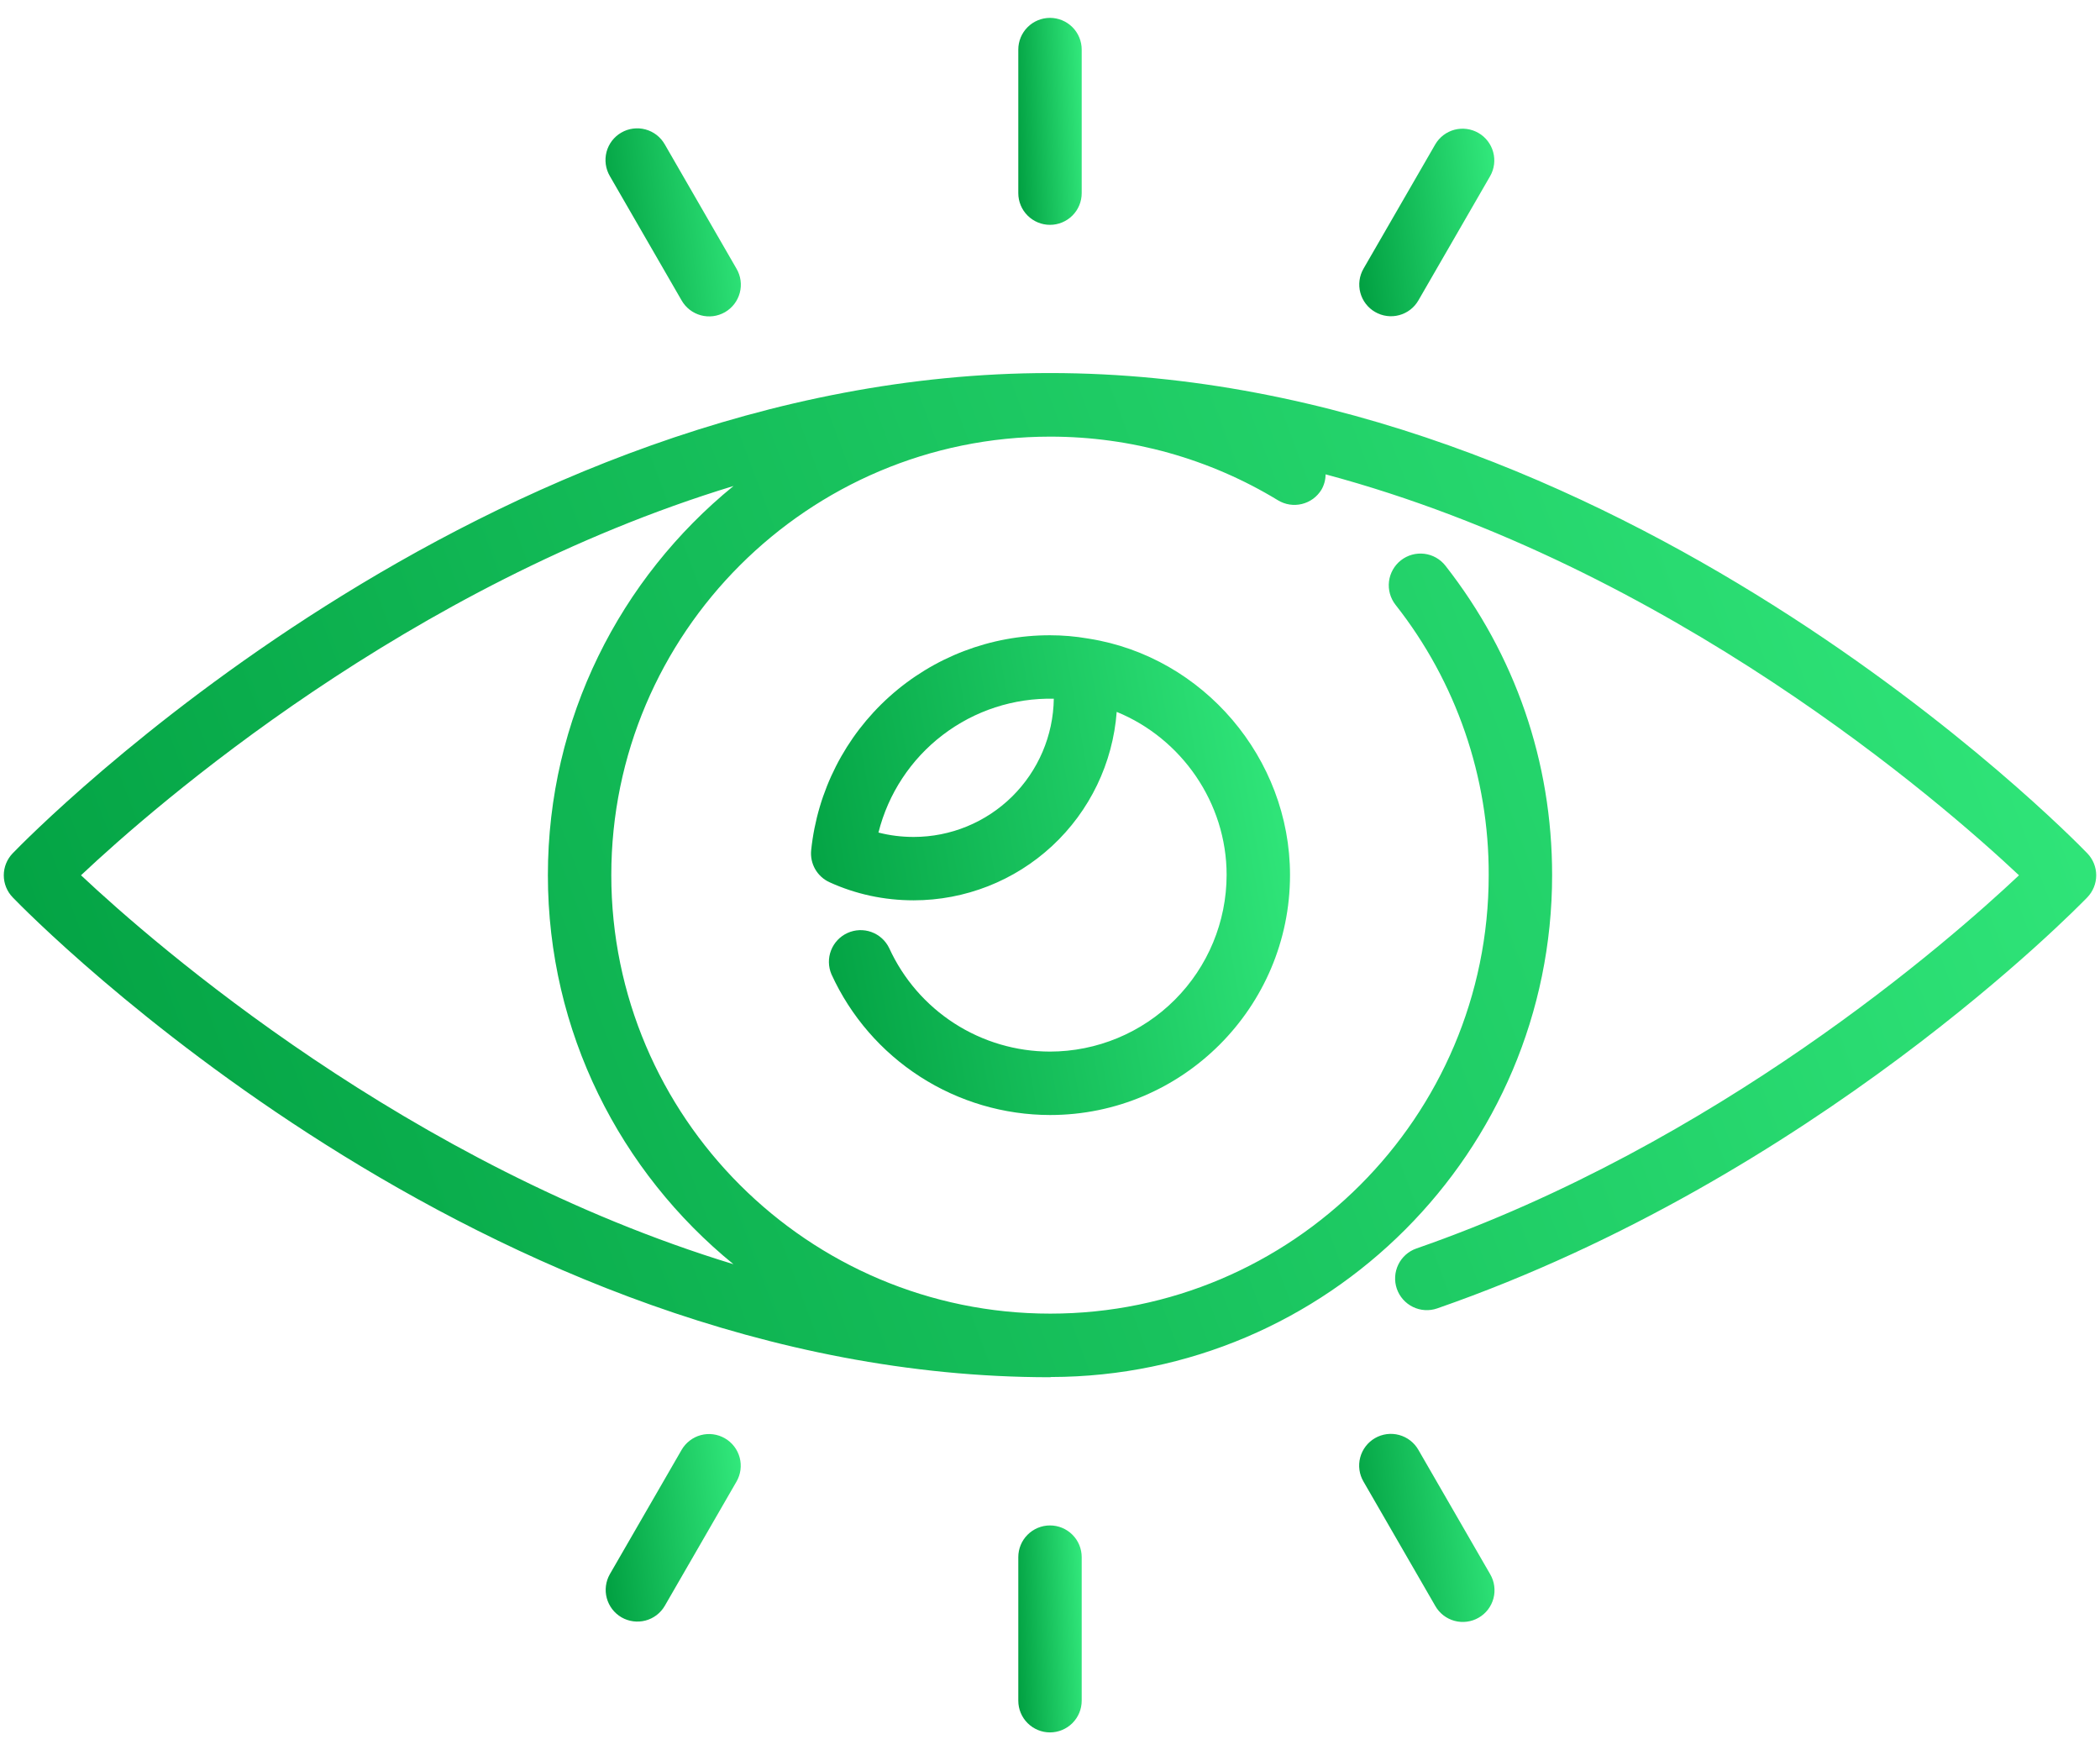
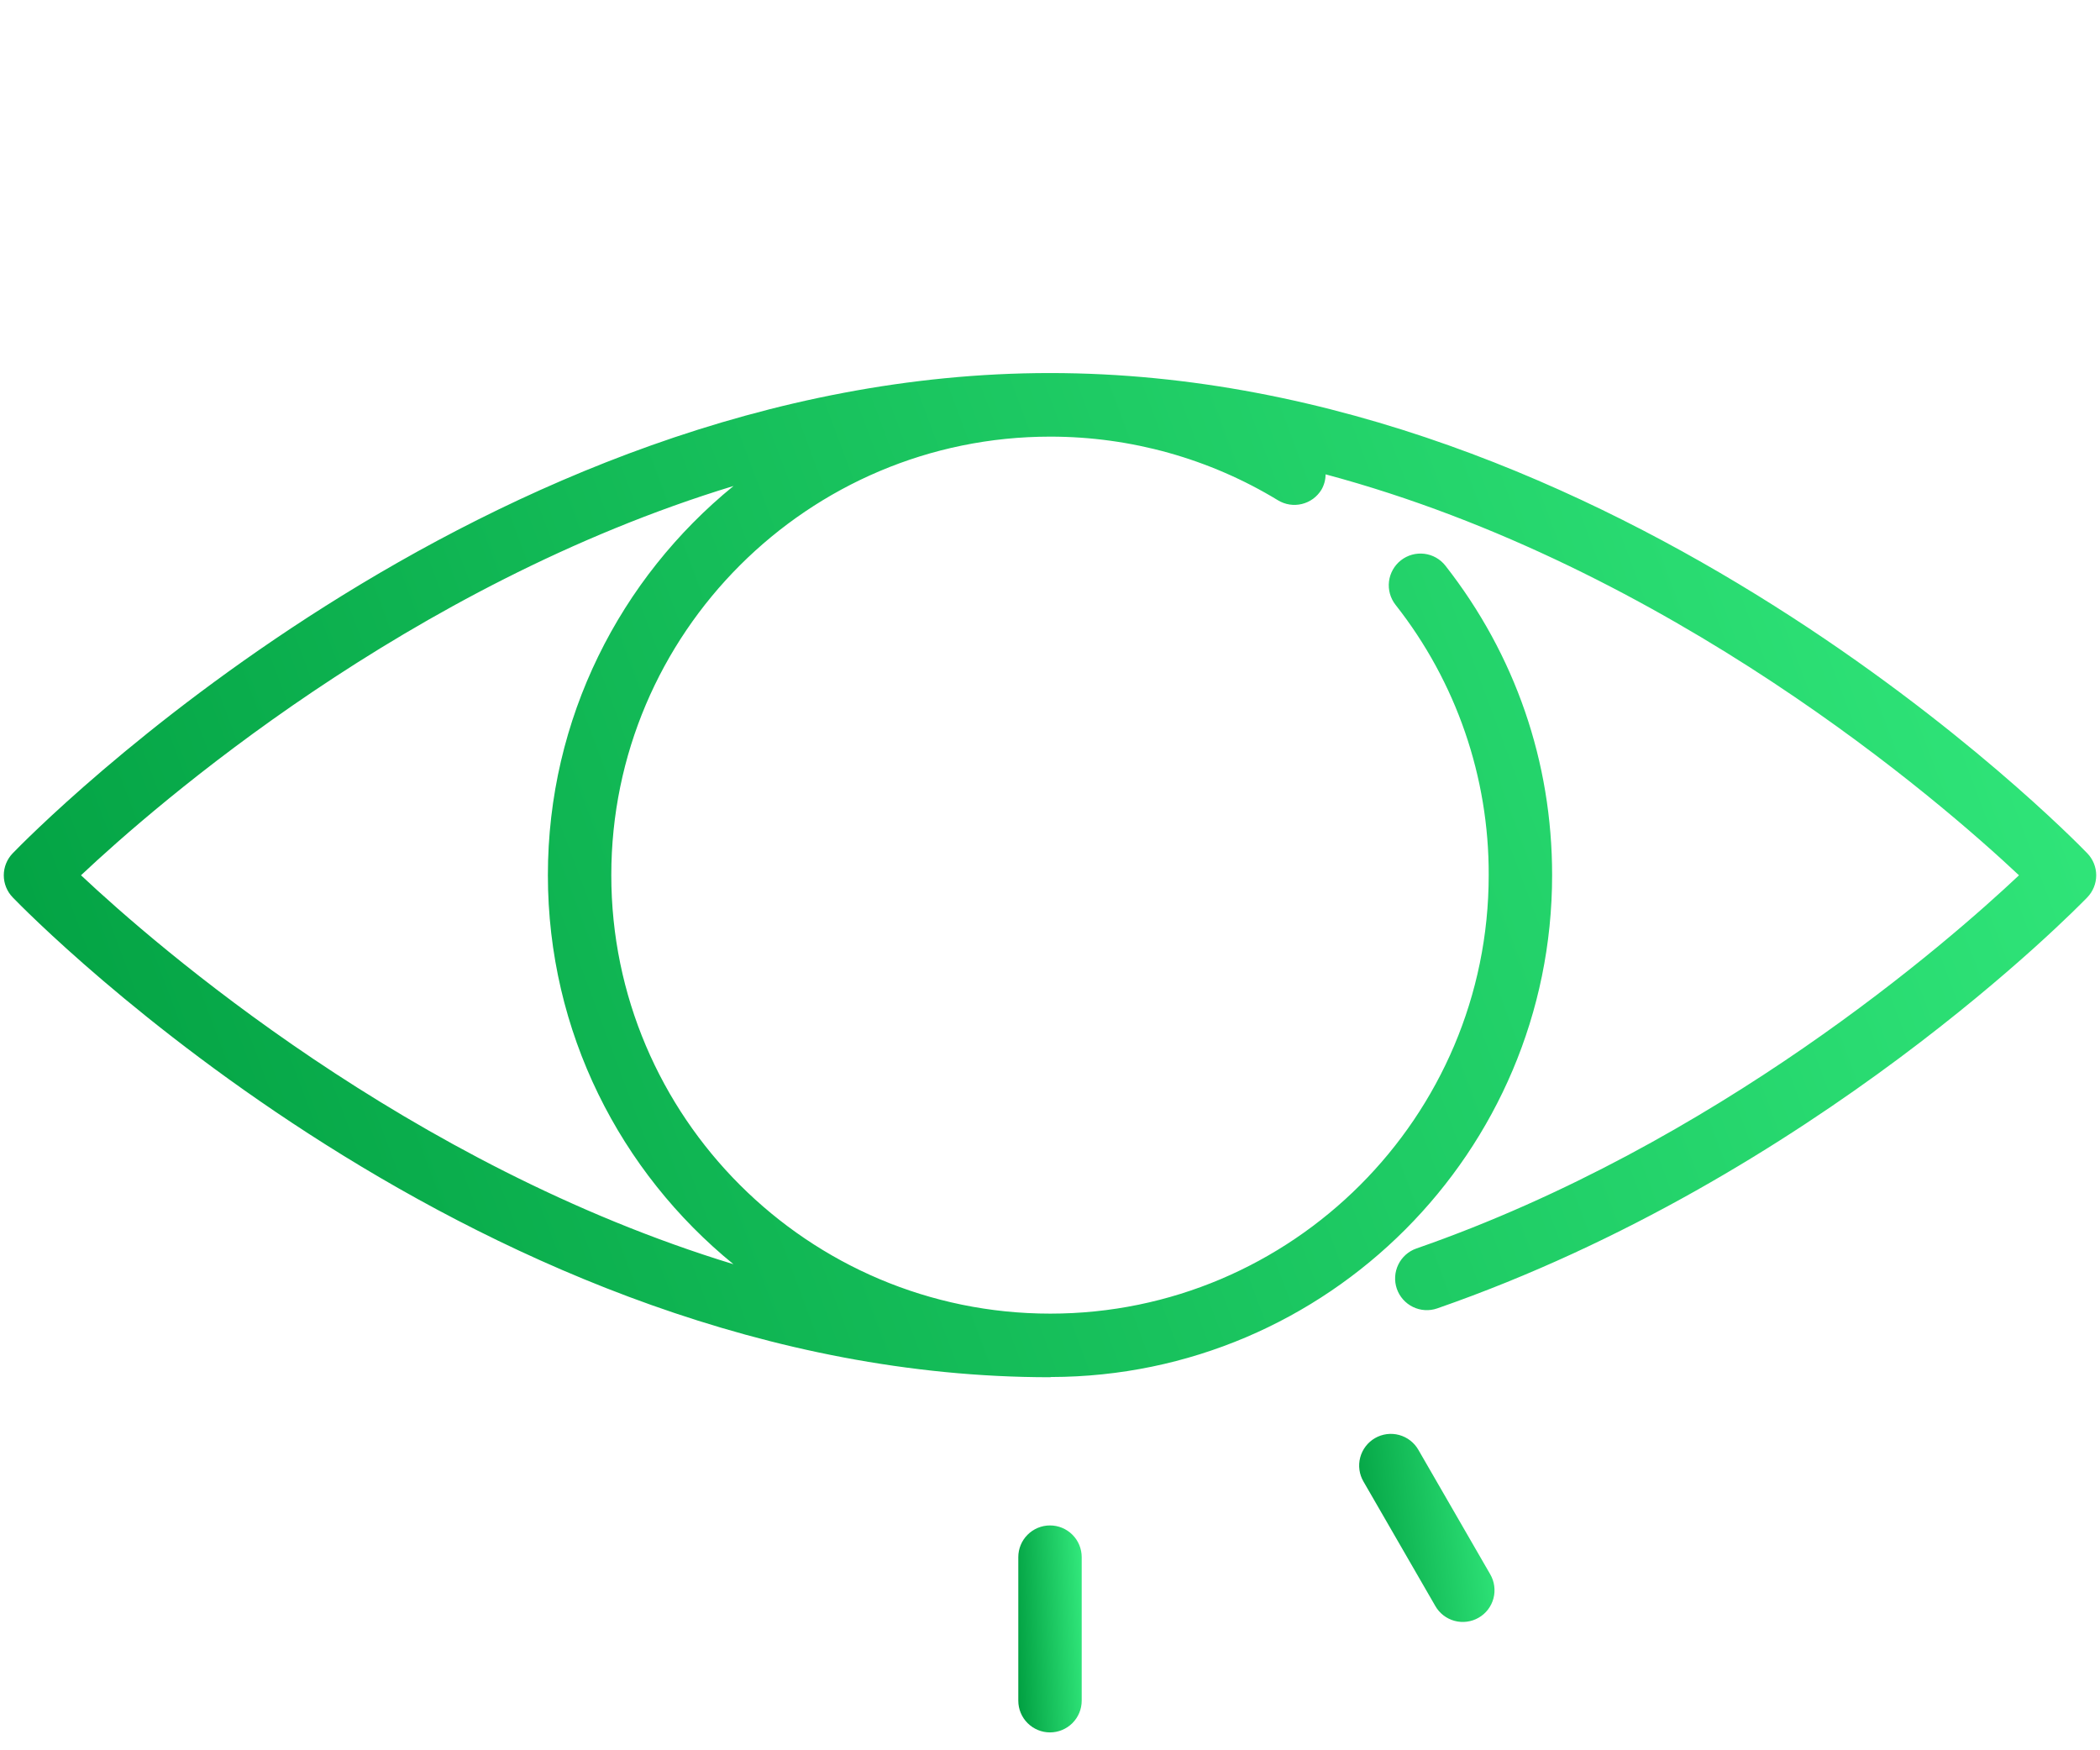
<svg xmlns="http://www.w3.org/2000/svg" width="96" height="80" viewBox="0 0 96 80" fill="none">
  <path d="M95.42 39.002C94.554 38.106 73.926 17.051 48 17.051C22.074 17.051 1.446 38.106 0.58 39.002C0.319 39.272 0.173 39.633 0.173 40.009C0.173 40.385 0.32 40.746 0.581 41.016C1.446 41.912 22.074 62.949 48 62.949C48.019 62.949 48.033 62.939 48.052 62.939C60.684 62.917 70.954 52.636 70.954 40C70.954 34.817 69.267 29.928 66.077 25.857C65.84 25.554 65.492 25.358 65.111 25.312C64.729 25.266 64.345 25.373 64.042 25.61C63.74 25.847 63.544 26.195 63.497 26.577C63.451 26.958 63.559 27.343 63.796 27.645C66.57 31.164 68.071 35.519 68.055 40C68.055 51.051 59.064 60.042 48.013 60.042C36.948 60.042 27.945 51.051 27.945 40C27.945 28.949 36.948 19.957 48.013 19.957C51.693 19.957 55.29 20.962 58.419 22.865C58.581 22.964 58.762 23.03 58.95 23.06C59.138 23.089 59.33 23.081 59.515 23.036C59.7 22.991 59.874 22.91 60.028 22.798C60.181 22.685 60.311 22.544 60.41 22.381C60.533 22.168 60.597 21.927 60.599 21.681C76.371 25.907 88.736 36.662 92.297 40.007C89.052 43.061 78.493 52.288 64.751 57.064C64.388 57.19 64.089 57.455 63.922 57.801C63.754 58.147 63.73 58.545 63.856 58.909C63.983 59.272 64.248 59.57 64.594 59.738C64.94 59.906 65.338 59.929 65.701 59.803C82.913 53.822 94.916 41.536 95.419 41.016C95.68 40.746 95.826 40.385 95.827 40.009C95.827 39.633 95.681 39.272 95.42 39.002ZM25.046 40C25.046 47.168 28.358 53.572 33.529 57.783C18.657 53.249 7.122 43.217 3.703 40.006C7.119 36.791 18.646 26.746 33.532 22.213C28.359 26.425 25.046 32.831 25.046 40Z" fill="url(#paint0_linear_58_59)" />
-   <path d="M48 48.065C46.45 48.063 44.934 47.616 43.63 46.777C42.327 45.938 41.292 44.743 40.648 43.333C40.483 42.992 40.192 42.729 39.836 42.6C39.48 42.471 39.087 42.487 38.742 42.644C38.398 42.8 38.128 43.086 37.991 43.439C37.854 43.792 37.861 44.185 38.01 44.533C38.885 46.449 40.292 48.073 42.063 49.213C43.834 50.353 45.895 50.961 48.002 50.964C54.051 50.964 58.972 46.042 58.972 39.993C58.972 34.658 55.009 30.016 49.775 29.191L49.725 29.183C49.156 29.085 48.579 29.036 48.002 29.036C45.289 29.031 42.671 30.032 40.654 31.845C38.637 33.659 37.365 36.156 37.083 38.853C37.05 39.156 37.114 39.461 37.264 39.725C37.415 39.989 37.645 40.199 37.922 40.325C39.123 40.872 40.419 41.151 41.77 41.151C44.117 41.15 46.378 40.262 48.099 38.665C49.82 37.068 50.874 34.879 51.049 32.538C54.009 33.748 56.074 36.69 56.074 39.991C56.071 42.132 55.22 44.184 53.706 45.697C52.193 47.211 50.141 48.062 48 48.065ZM41.768 38.254C41.215 38.254 40.675 38.187 40.158 38.053C40.604 36.277 41.639 34.704 43.096 33.593C44.552 32.481 46.343 31.897 48.174 31.936C48.151 33.62 47.465 35.226 46.267 36.409C45.068 37.591 43.452 38.254 41.768 38.254Z" fill="url(#paint1_linear_58_59)" />
-   <path d="M48 10.277C48.384 10.277 48.753 10.124 49.025 9.852C49.297 9.581 49.449 9.212 49.449 8.828V2.267C49.449 1.882 49.297 1.514 49.025 1.242C48.753 0.97 48.384 0.817 48 0.817C47.616 0.817 47.247 0.97 46.975 1.242C46.703 1.514 46.551 1.882 46.551 2.267V8.828C46.551 9.212 46.703 9.581 46.975 9.852C47.247 10.124 47.616 10.277 48 10.277Z" fill="url(#paint2_linear_58_59)" />
-   <path d="M31.158 13.729C31.253 13.895 31.379 14.041 31.53 14.158C31.681 14.275 31.854 14.361 32.038 14.411C32.223 14.461 32.415 14.474 32.605 14.45C32.794 14.425 32.977 14.363 33.143 14.268C33.308 14.172 33.453 14.045 33.569 13.893C33.685 13.741 33.77 13.568 33.819 13.383C33.868 13.198 33.88 13.006 33.854 12.816C33.828 12.627 33.765 12.444 33.668 12.28L30.389 6.598C30.294 6.432 30.168 6.286 30.017 6.169C29.866 6.052 29.693 5.966 29.508 5.916C29.324 5.866 29.131 5.853 28.942 5.878C28.752 5.902 28.57 5.964 28.404 6.06C28.238 6.155 28.093 6.283 27.977 6.434C27.861 6.586 27.776 6.76 27.727 6.944C27.679 7.129 27.667 7.322 27.693 7.511C27.719 7.7 27.782 7.883 27.878 8.048L31.158 13.729Z" fill="url(#paint3_linear_58_59)" />
-   <path d="M33.138 65.741C32.973 65.645 32.791 65.583 32.602 65.558C32.413 65.533 32.222 65.546 32.038 65.595C31.854 65.644 31.682 65.73 31.531 65.846C31.38 65.962 31.253 66.106 31.158 66.271L27.878 71.952C27.689 72.285 27.639 72.679 27.739 73.048C27.84 73.418 28.082 73.732 28.413 73.924C28.745 74.115 29.139 74.167 29.509 74.07C29.879 73.972 30.195 73.732 30.388 73.401L33.668 67.72C33.763 67.555 33.825 67.374 33.85 67.185C33.875 66.996 33.863 66.804 33.813 66.62C33.764 66.437 33.679 66.264 33.563 66.113C33.447 65.962 33.303 65.836 33.138 65.741Z" fill="url(#paint4_linear_58_59)" />
  <path d="M48 69.723C47.616 69.723 47.247 69.876 46.975 70.148C46.703 70.419 46.551 70.788 46.551 71.172V77.733C46.551 78.118 46.703 78.486 46.975 78.758C47.247 79.03 47.616 79.183 48 79.183C48.384 79.183 48.753 79.03 49.025 78.758C49.297 78.486 49.449 78.118 49.449 77.733V71.172C49.449 70.788 49.297 70.419 49.025 70.148C48.753 69.876 48.384 69.723 48 69.723Z" fill="url(#paint5_linear_58_59)" />
  <path d="M64.842 66.271C64.748 66.105 64.621 65.959 64.47 65.842C64.319 65.725 64.146 65.639 63.962 65.589C63.778 65.539 63.585 65.525 63.395 65.55C63.206 65.575 63.023 65.637 62.858 65.732C62.692 65.828 62.547 65.955 62.431 66.107C62.315 66.259 62.23 66.432 62.181 66.617C62.132 66.802 62.12 66.994 62.146 67.184C62.172 67.373 62.235 67.555 62.332 67.72L65.612 73.401C65.706 73.568 65.832 73.713 65.984 73.831C66.135 73.948 66.307 74.034 66.492 74.084C66.676 74.134 66.869 74.147 67.058 74.122C67.248 74.098 67.431 74.036 67.596 73.94C67.762 73.845 67.907 73.717 68.023 73.566C68.139 73.414 68.224 73.24 68.273 73.056C68.322 72.871 68.333 72.678 68.307 72.489C68.282 72.299 68.219 72.117 68.122 71.952L64.842 66.271Z" fill="url(#paint6_linear_58_59)" />
-   <path d="M62.862 14.259C63.027 14.355 63.209 14.417 63.398 14.442C63.587 14.467 63.778 14.455 63.962 14.405C64.146 14.356 64.319 14.271 64.47 14.155C64.621 14.039 64.747 13.894 64.842 13.729L68.122 8.048C68.311 7.715 68.361 7.321 68.26 6.952C68.16 6.583 67.918 6.268 67.587 6.077C67.255 5.885 66.861 5.833 66.491 5.93C66.121 6.028 65.805 6.268 65.612 6.599L62.332 12.28C62.236 12.445 62.175 12.627 62.15 12.815C62.125 13.004 62.137 13.196 62.187 13.38C62.236 13.563 62.321 13.736 62.437 13.887C62.553 14.038 62.697 14.165 62.862 14.259Z" fill="url(#paint7_linear_58_59)" />
  <defs>
    <linearGradient id="paint0_linear_58_59" x1="95.827" y1="17.051" x2="-3.157" y2="54.037" gradientUnits="userSpaceOnUse">
      <stop stop-color="#33EA7D" />
      <stop offset="1" stop-color="#009E40" />
    </linearGradient>
    <linearGradient id="paint1_linear_58_59" x1="58.972" y1="29.036" x2="33.95" y2="33.517" gradientUnits="userSpaceOnUse">
      <stop stop-color="#33EA7D" />
      <stop offset="1" stop-color="#009E40" />
    </linearGradient>
    <linearGradient id="paint2_linear_58_59" x1="49.449" y1="0.817" x2="46.041" y2="1.005" gradientUnits="userSpaceOnUse">
      <stop stop-color="#33EA7D" />
      <stop offset="1" stop-color="#009E40" />
    </linearGradient>
    <linearGradient id="paint3_linear_58_59" x1="33.867" y1="5.865" x2="26.689" y2="6.792" gradientUnits="userSpaceOnUse">
      <stop stop-color="#33EA7D" />
      <stop offset="1" stop-color="#009E40" />
    </linearGradient>
    <linearGradient id="paint4_linear_58_59" x1="33.863" y1="65.546" x2="26.701" y2="66.471" gradientUnits="userSpaceOnUse">
      <stop stop-color="#33EA7D" />
      <stop offset="1" stop-color="#009E40" />
    </linearGradient>
    <linearGradient id="paint5_linear_58_59" x1="49.449" y1="69.723" x2="46.041" y2="69.91" gradientUnits="userSpaceOnUse">
      <stop stop-color="#33EA7D" />
      <stop offset="1" stop-color="#009E40" />
    </linearGradient>
    <linearGradient id="paint6_linear_58_59" x1="68.321" y1="65.538" x2="61.143" y2="66.465" gradientUnits="userSpaceOnUse">
      <stop stop-color="#33EA7D" />
      <stop offset="1" stop-color="#009E40" />
    </linearGradient>
    <linearGradient id="paint7_linear_58_59" x1="68.311" y1="5.882" x2="61.15" y2="6.807" gradientUnits="userSpaceOnUse">
      <stop stop-color="#33EA7D" />
      <stop offset="1" stop-color="#009E40" />
    </linearGradient>
  </defs>
</svg>